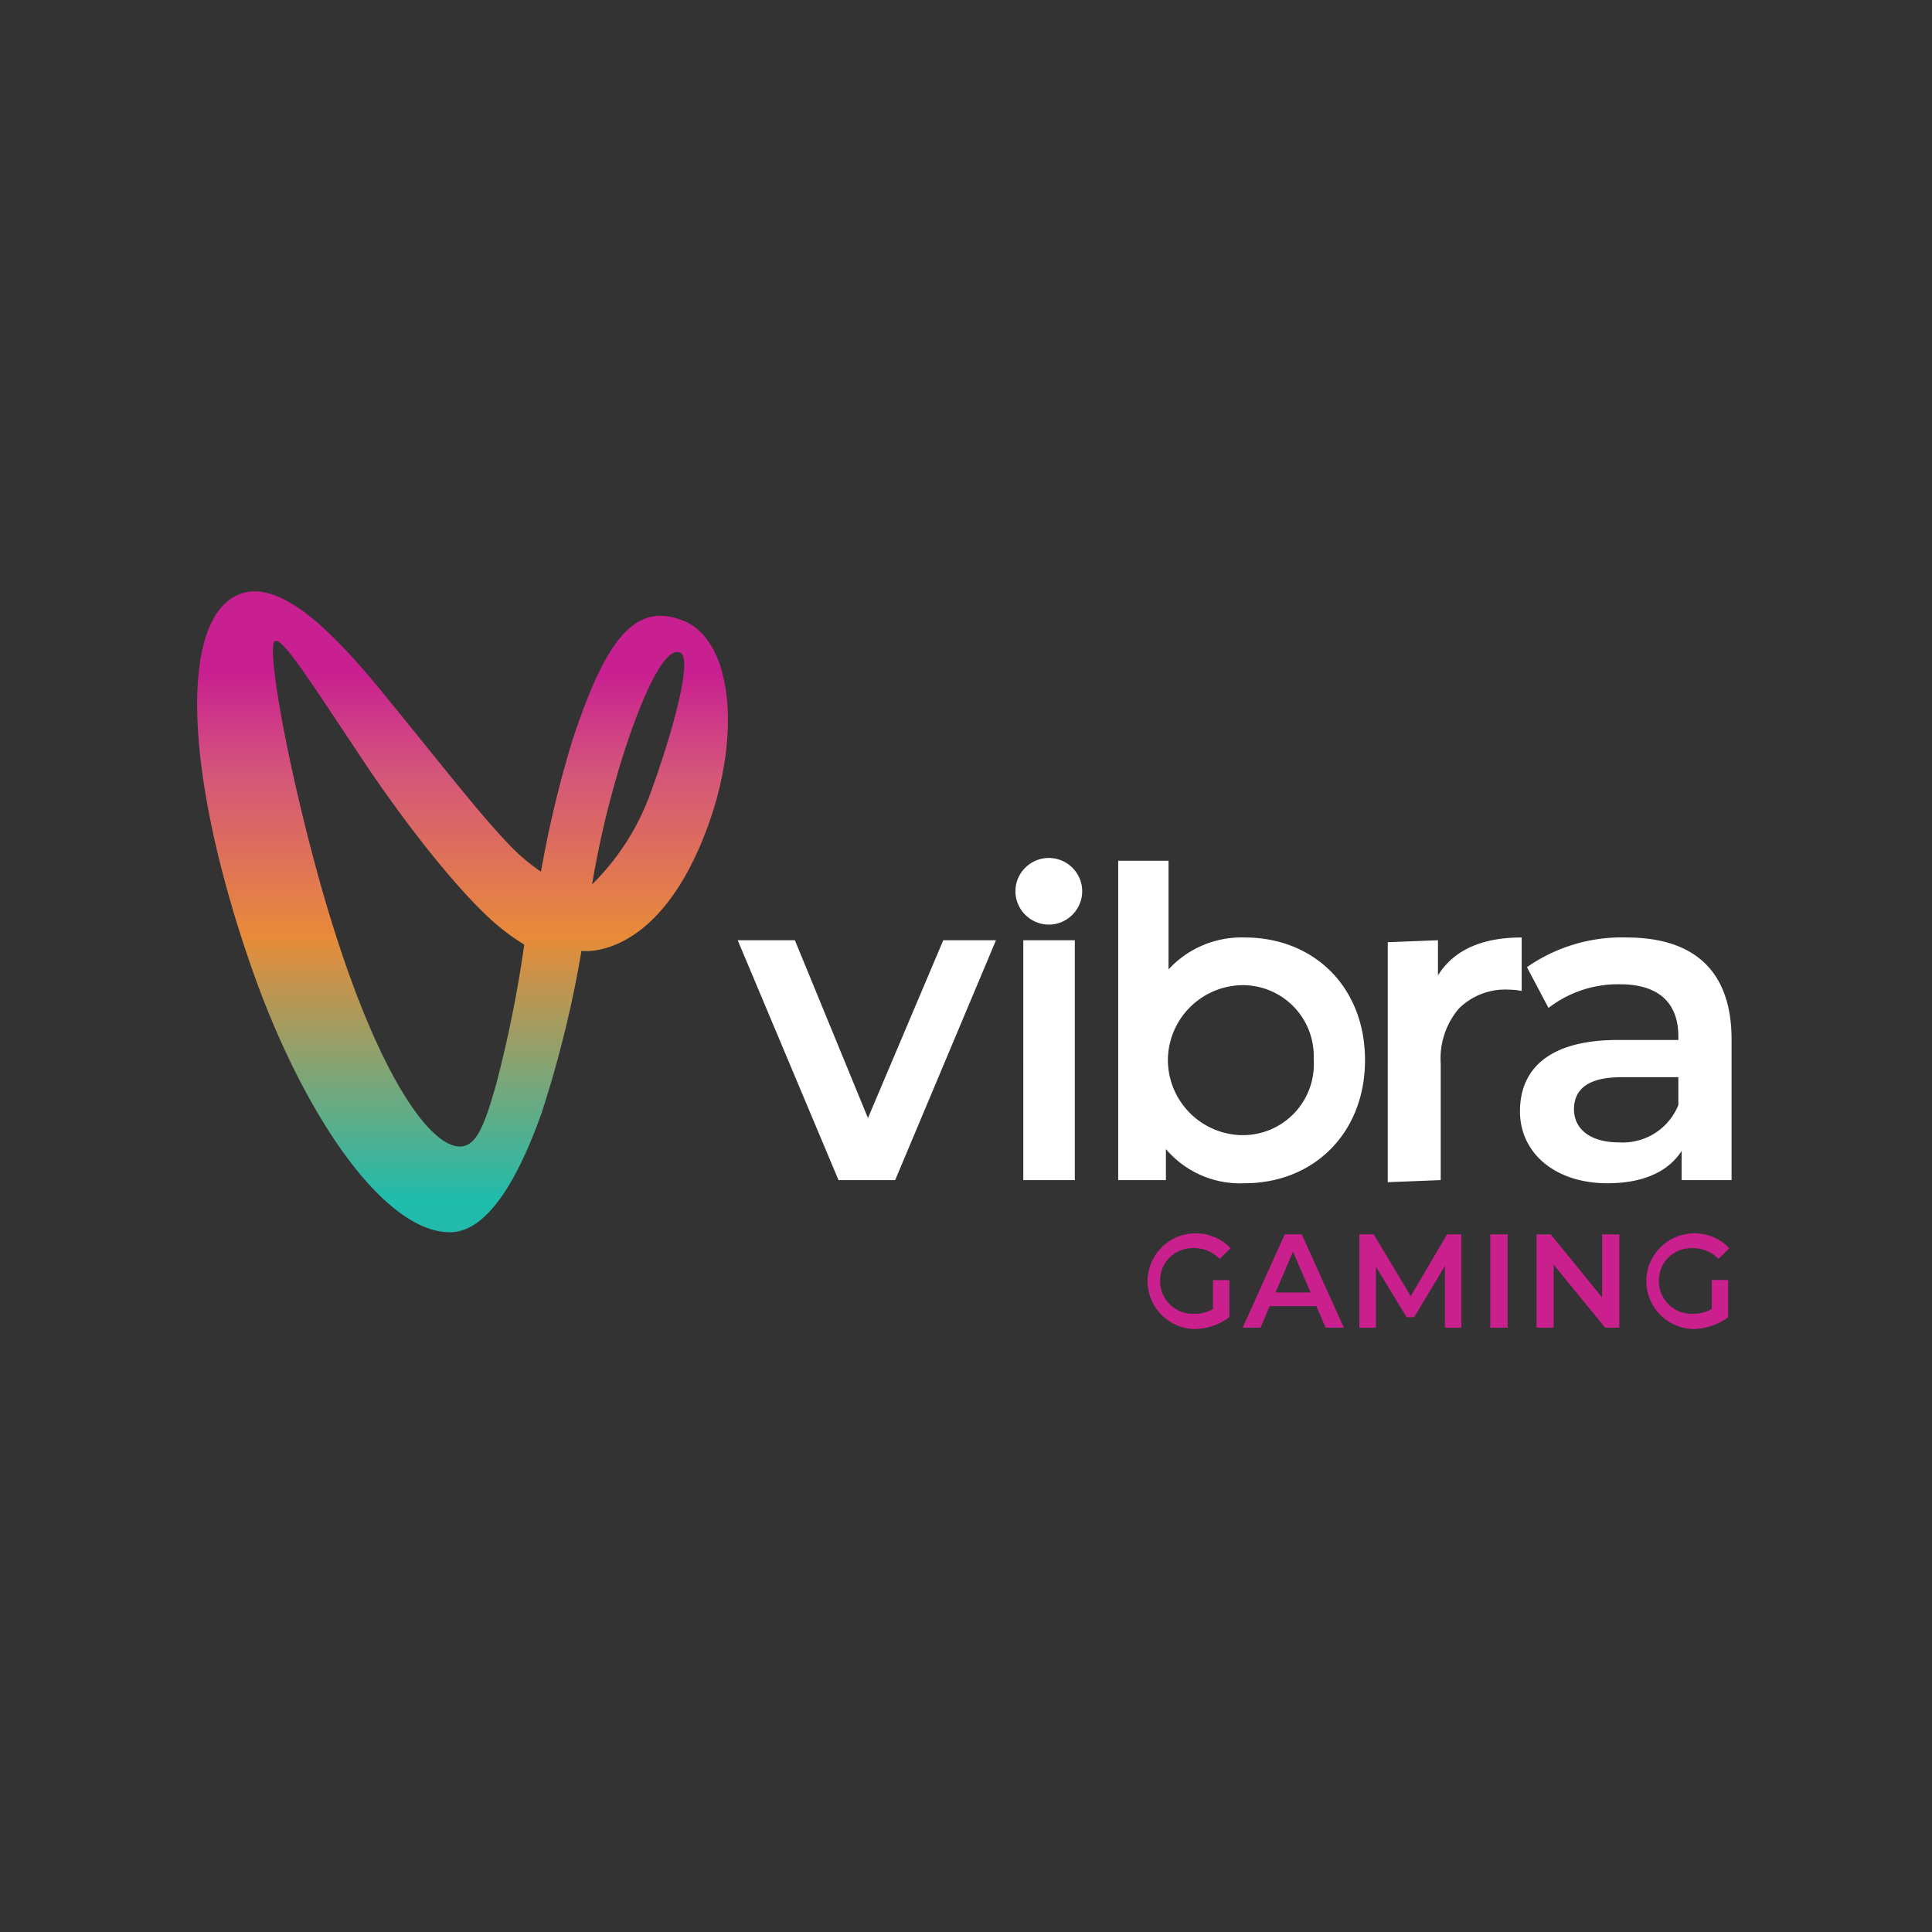
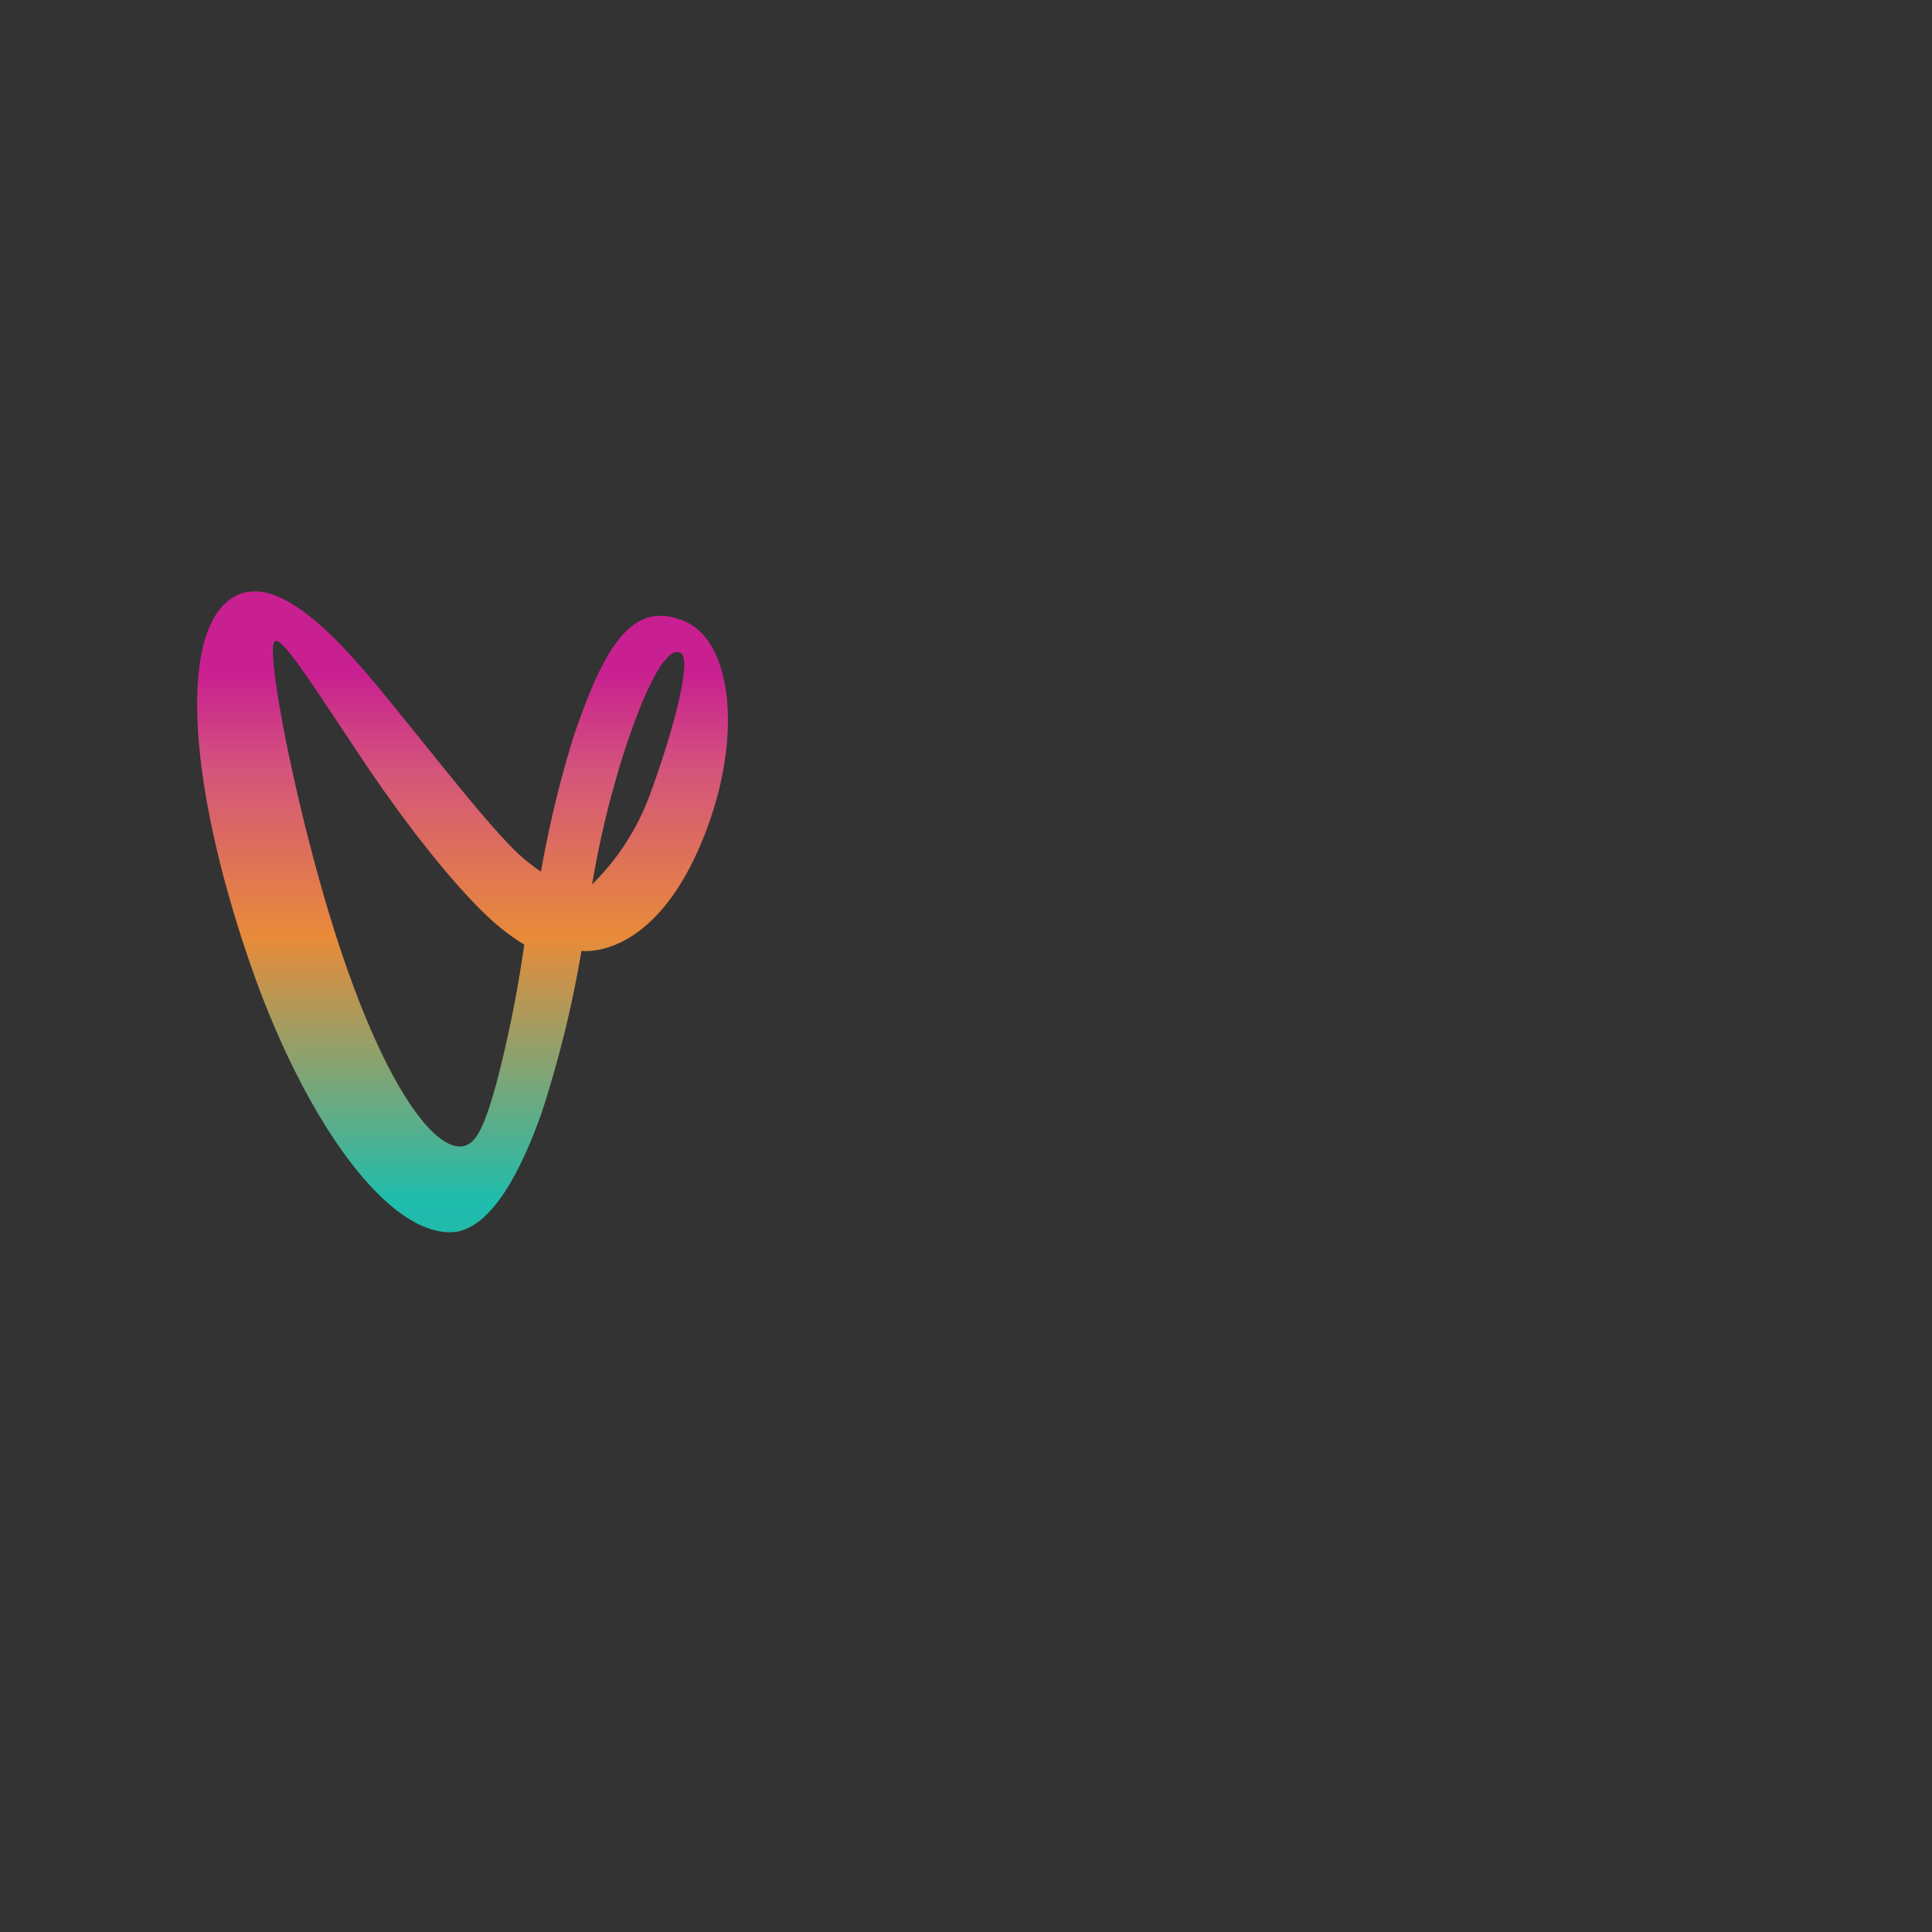
<svg xmlns="http://www.w3.org/2000/svg" viewBox="0 0 147 147">
  <rect x="0" y="0" width="147" height="147" fill="#333333" stroke="none" />
  <path d="M41.16 66.32c.6-3.4 1.4-6.75 2.41-10.05 2.51-7.56 4.72-10.55 8.45-9.03 3.68 1.5 4.47 8.63 1.74 15.89-3.78 10.07-9.52 9.22-9.52 9.22-.7 4.18-1.72 8.3-3.03 12.33-1.4 3.94-3.77 9.08-6.97 9.08-5.05 0-11.23-9-15.13-20.22-5.04-14.49-5.46-26.02-1.17-28.2 3.13-1.6 7.34 2.68 11.07 7.23 4.69 5.73 7.4 9.28 9.8 11.77.7.74 1.5 1.4 2.34 1.98Zm3.89.97a18.5 18.5 0 0 0 4.4-6.83c1.6-4.34 3.32-10.35 2.31-10.8-1.52-.69-3.88 5.91-5.05 10.17a71.39 71.39 0 0 0-1.66 7.47Zm-5.16 4.58c-.83-.5-1.6-1.08-2.33-1.72-2.34-2.06-6.16-6.6-10.21-12.7-4.05-6.1-5.9-8.96-6.43-8.67-.78.42 1.51 12.43 4.45 21.8 3.96 12.6 8.1 17.56 10.2 16.52.86-.43 1.42-1.87 2.22-4.75.9-3.45 1.6-6.95 2.1-10.48Z" fill="url(#_Linear1)" />
-   <path id="vibra" d="m75.78 71.54-7.67 18.25H63.8l-7.67-18.25h4.35l5.56 13.53 5.73-13.53h4.02Zm2.08 0h3.92v18.25h-3.92V71.54Zm1.94-6.26c1.4 0 2.54 1.14 2.54 2.53 0 1.4-1.15 2.54-2.54 2.54a2.55 2.55 0 0 1-2.54-2.54c0-1.39 1.15-2.53 2.54-2.53Zm14.9 6.05c5.32 0 9.16 3.82 9.16 9.33 0 5.55-3.9 9.37-9.17 9.37a7.4 7.4 0 0 1-5.98-2.6v2.36h-3.63v-24.3h3.83v8.27a7.54 7.54 0 0 1 5.78-2.43Zm-.28 15.04h.18a5.4 5.4 0 0 0 5.36-5.7v-.35a5.4 5.4 0 0 0-5.54-5.36 5.74 5.74 0 0 0-5.56 5.7 5.74 5.74 0 0 0 5.56 5.71Zm15-12.17c1.2-1.91 3.32-2.87 6.36-2.87v4.07a5.2 5.2 0 0 0-.97-.1 5 5 0 0 0-3.82 1.45 5.87 5.87 0 0 0-1.37 4.19v8.85l-4.03.16V71.69l3.82-.15v2.66Zm14.33-2.87c5.18 0 8 2.57 8 7.76v10.7h-3.8v-2.22c-1.03 1.6-2.96 2.46-5.64 2.46-4.04 0-6.66-2.34-6.66-5.47 0-3.29 2.3-5.43 7.43-5.43h4.62v-.28c0-2.55-1.5-3.96-4.45-3.96a8.67 8.67 0 0 0-5.43 1.8l-1.64-3.1a12.6 12.6 0 0 1 7.57-2.26Zm-.57 15.59a4.56 4.56 0 0 0 4.52-2.84v-2.12h-4.32c-2.4 0-3.61.81-3.62 2.43 0 1.55 1.28 2.53 3.42 2.53Z" fill="#fff" />
-   <path id="gaming" d="M92.3 97.4h1.24v2.82c-.8.6-1.78.92-2.78.9a3.67 3.67 0 0 1-3.45-3.65 3.67 3.67 0 0 1 6.32-2.5l-.83.82a2.67 2.67 0 0 0-2.1-.82 2.45 2.45 0 0 0-2.43 2.5v.03a2.48 2.48 0 0 0 2.56 2.46c.51.02 1.02-.11 1.46-.36v-2.2Zm7.85 1.98h-3.54l-.7 1.64h-1.36l3.2-7.1h1.3l3.2 7.1h-1.39l-.7-1.64Zm-.43-1.04-1.34-3.1-1.33 3.1h2.67Zm10.22 2.68v-4.7l-2.34 3.9h-.58l-2.33-3.84v4.64h-1.26v-7.1h1.09l2.82 4.7 2.76-4.7h1.09v7.1h-1.25Zm3.45-7.1h1.32v7.1h-1.32v-7.1Zm9.82 0v7.1h-1.08l-3.92-4.8v4.8h-1.3v-7.1h1.08l3.91 4.8v-4.8h1.31Zm7.03 3.47h1.25v2.83c-.8.6-1.78.91-2.78.9a3.67 3.67 0 0 1-3.45-3.65 3.67 3.67 0 0 1 6.32-2.5l-.83.82a2.67 2.67 0 0 0-2.1-.82 2.45 2.45 0 0 0-2.43 2.5v.03a2.48 2.48 0 0 0 2.56 2.46c.51.01 1.02-.11 1.46-.36v-2.2Z" fill="#c9208e" />
  <defs>
    <linearGradient id="_Linear1" x1="0" y1="0" x2="0" y2="1">
      <stop offset="0" stop-color="#c92091" />
      <stop offset=".15" stop-color="#c92091" />
      <stop offset=".3" stop-color="#d4557b" />
      <stop offset=".55" stop-color="#e88b39" />
      <stop offset=".95" stop-color="#20bcac" />
      <stop offset="1" stop-color="#21baab" />
    </linearGradient>
  </defs>
</svg>